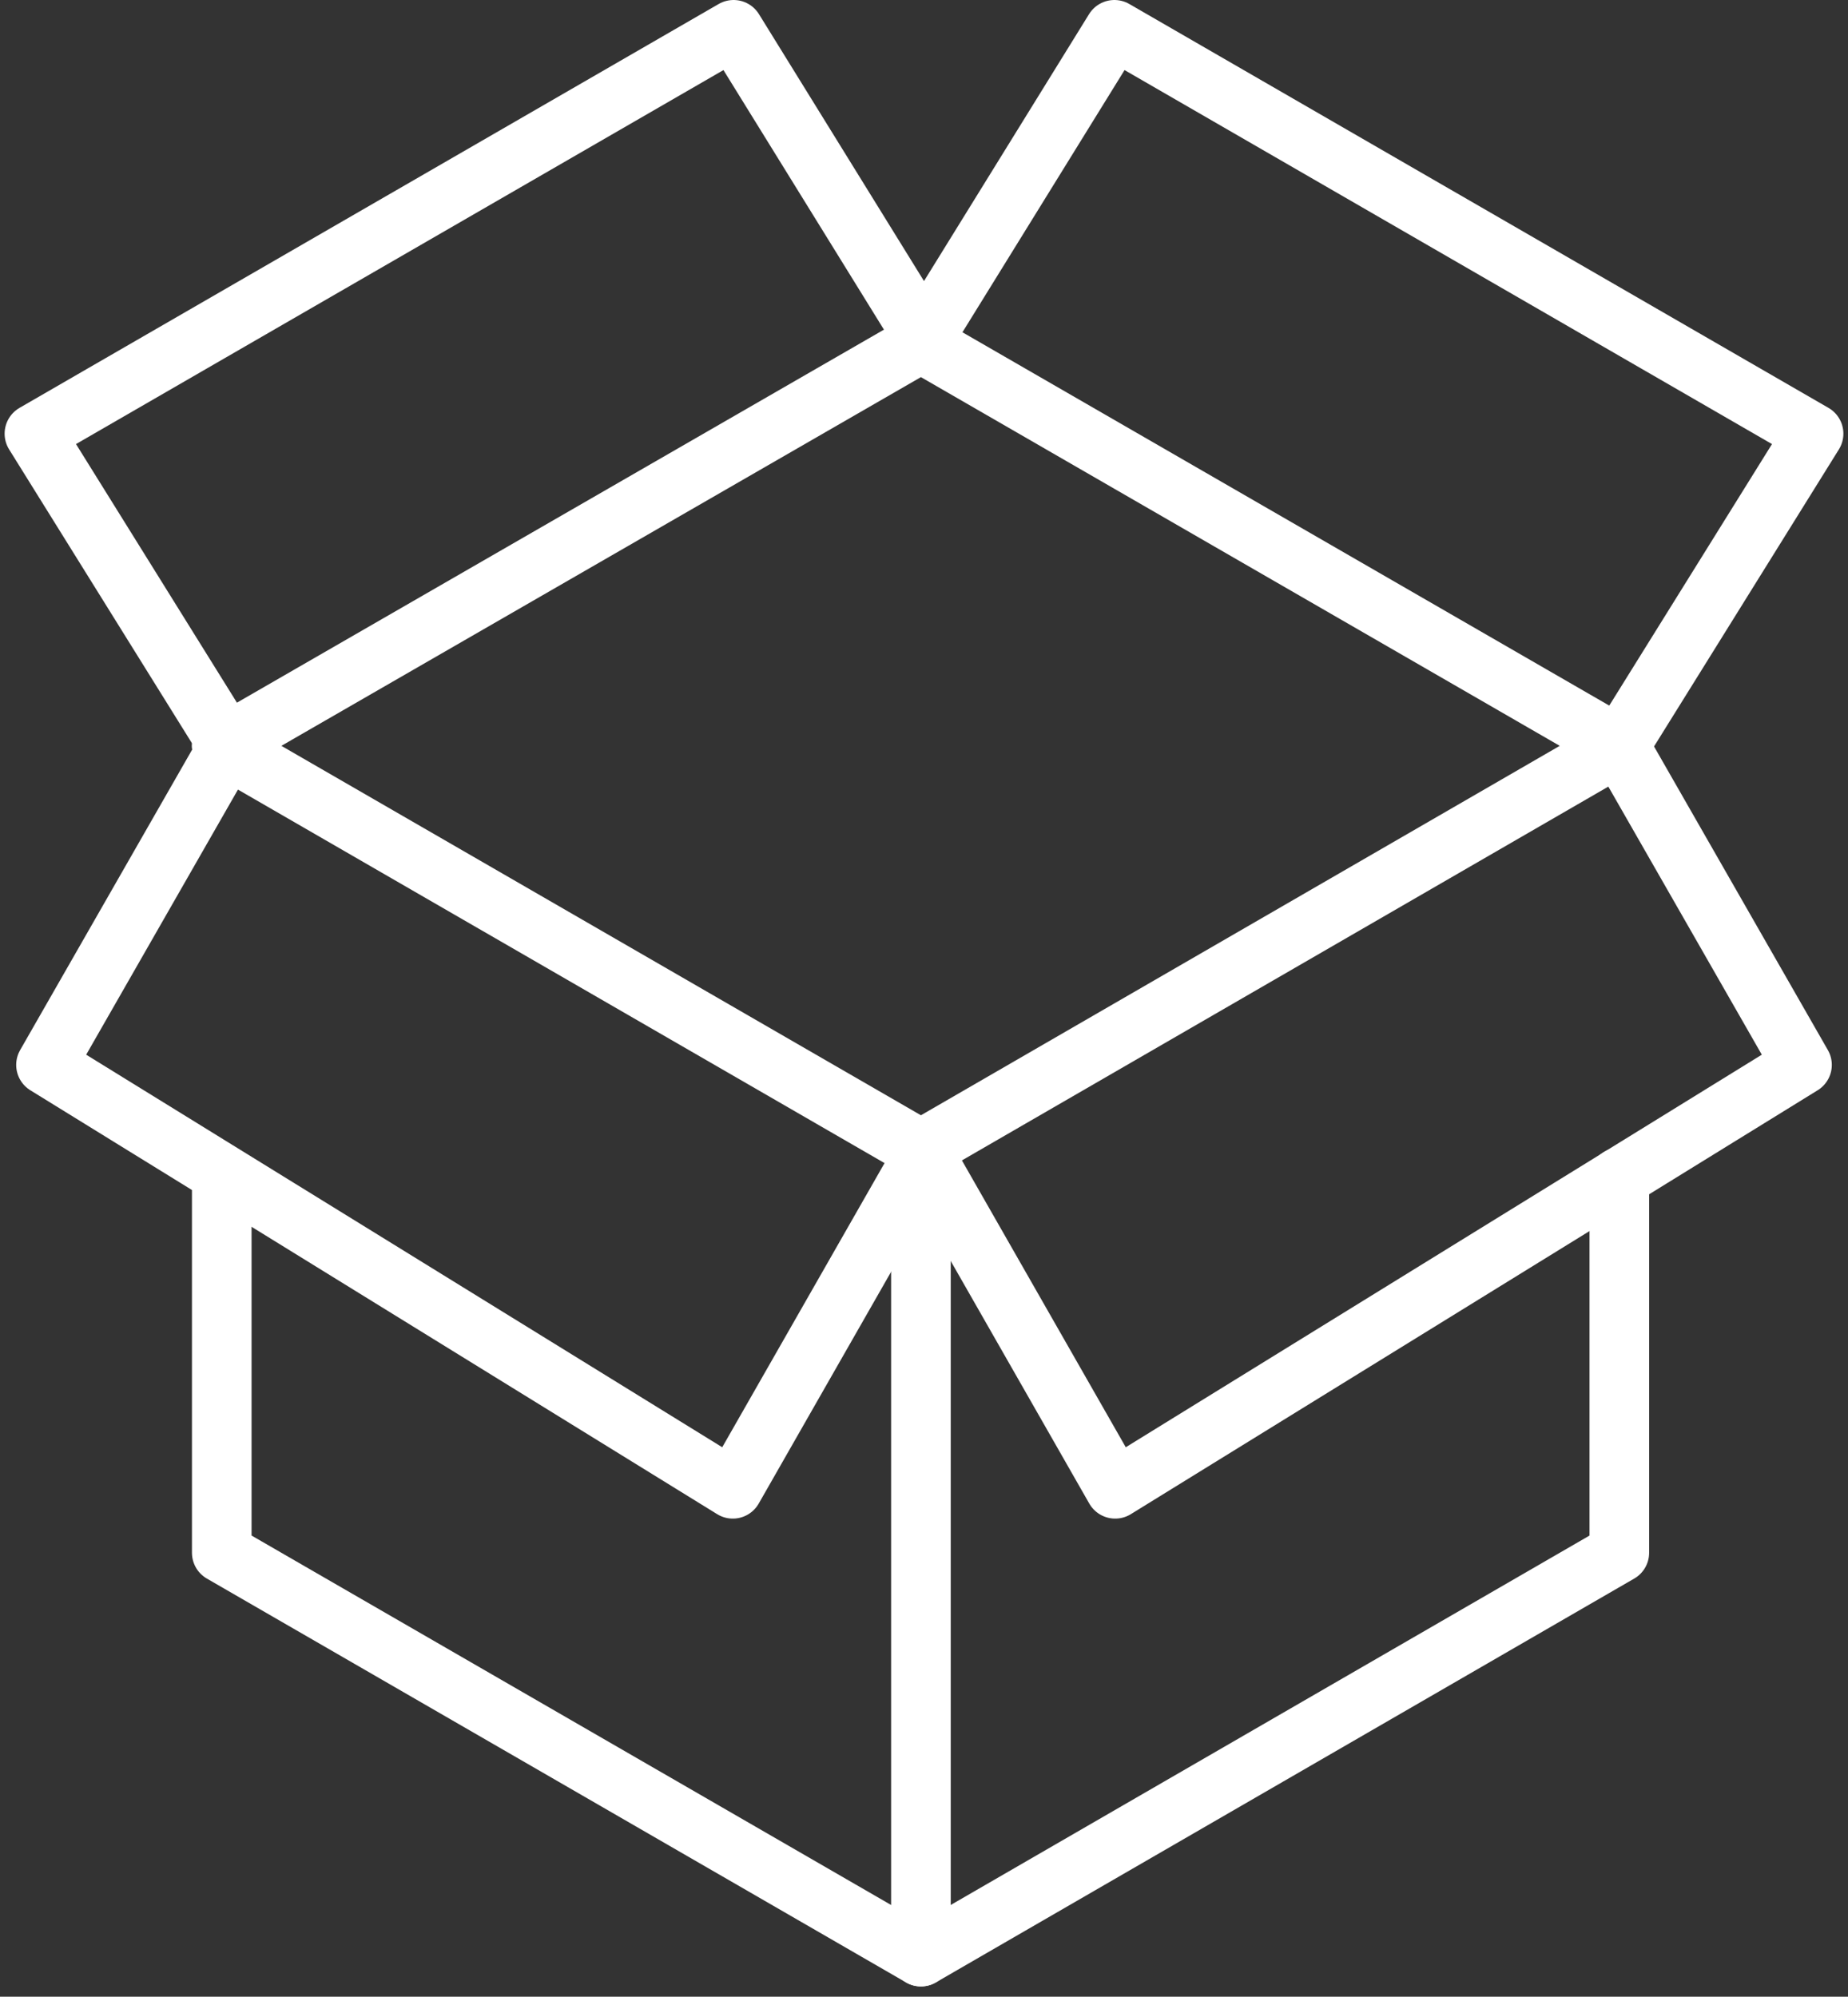
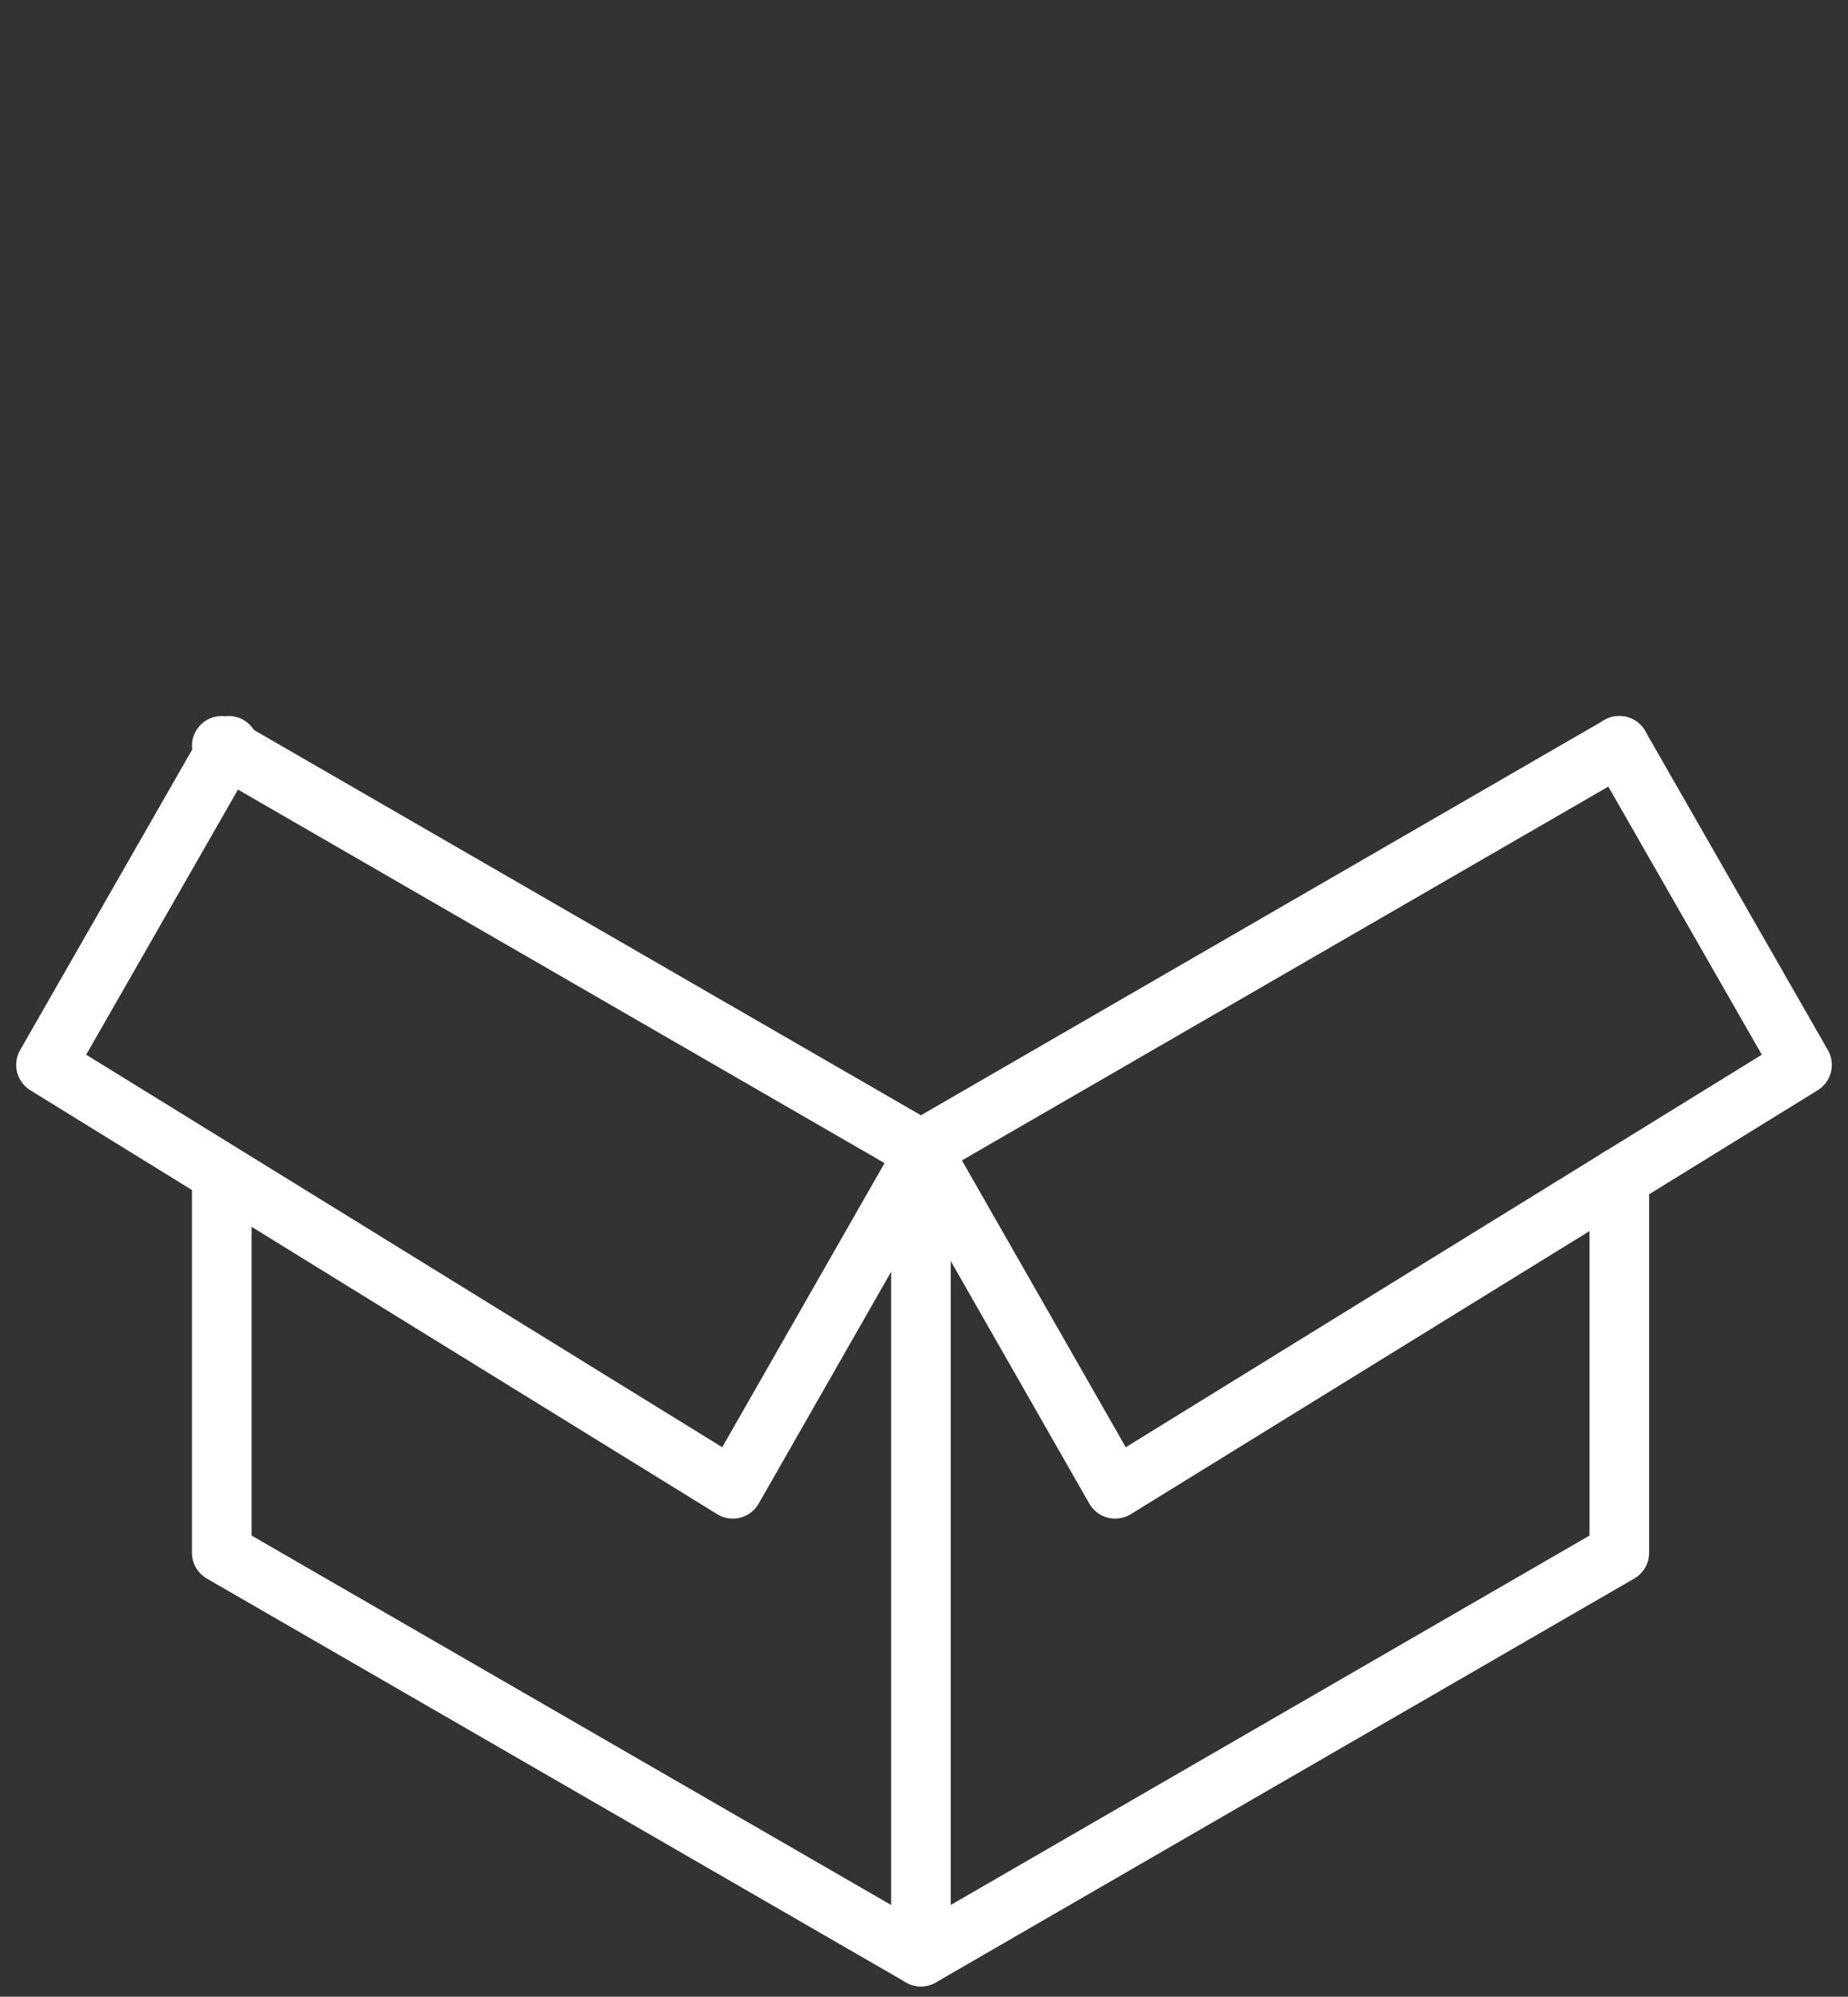
<svg xmlns="http://www.w3.org/2000/svg" width="62px" height="67px" viewBox="0 0 62 67" version="1.1">
  <rect x="0" y="0" width="62" height="67" fill="#333333" stroke="none" />
  <title>iconfinder_User_Interface-38_2044250</title>
  <desc>Created with Sketch.</desc>
  <g id="Page-1" stroke="none" stroke-width="1" fill="none" fill-rule="evenodd" stroke-linecap="round" stroke-linejoin="round">
    <g id="iconfinder_User_Interface-38_2044250" transform="translate(1, 1)" stroke="#FFFFFF" stroke-width="2">
      <polyline id="Path" points="53.328 38.509 53.328 51.103 29.897 64.655 6.44 51.103 6.44 38.509" />
-       <polyline id="Path" points="53.328 24.026 29.897 10.5 6.44 24.026" />
      <polyline id="Path" points="6.44 24.026 29.897 37.578 29.897 64.655" />
      <line x1="29.897" y1="37.578" x2="53.328" y2="24.026" id="Path" />
-       <polyline id="Path" points="53.328 24.026 59.845 13.552 36.388 0 29.897 10.5" />
      <polyline id="Path" points="30.284 38.224 36.414 48.957 59.457 34.733 53.328 24.026" />
      <polyline id="Path" points="29.716 38.224 23.586 48.957 0.543 34.733 6.672 24.026" />
-       <polyline id="Path" points="6.672 24.026 0.155 13.552 23.612 0 30.103 10.5" />
    </g>
  </g>
</svg>